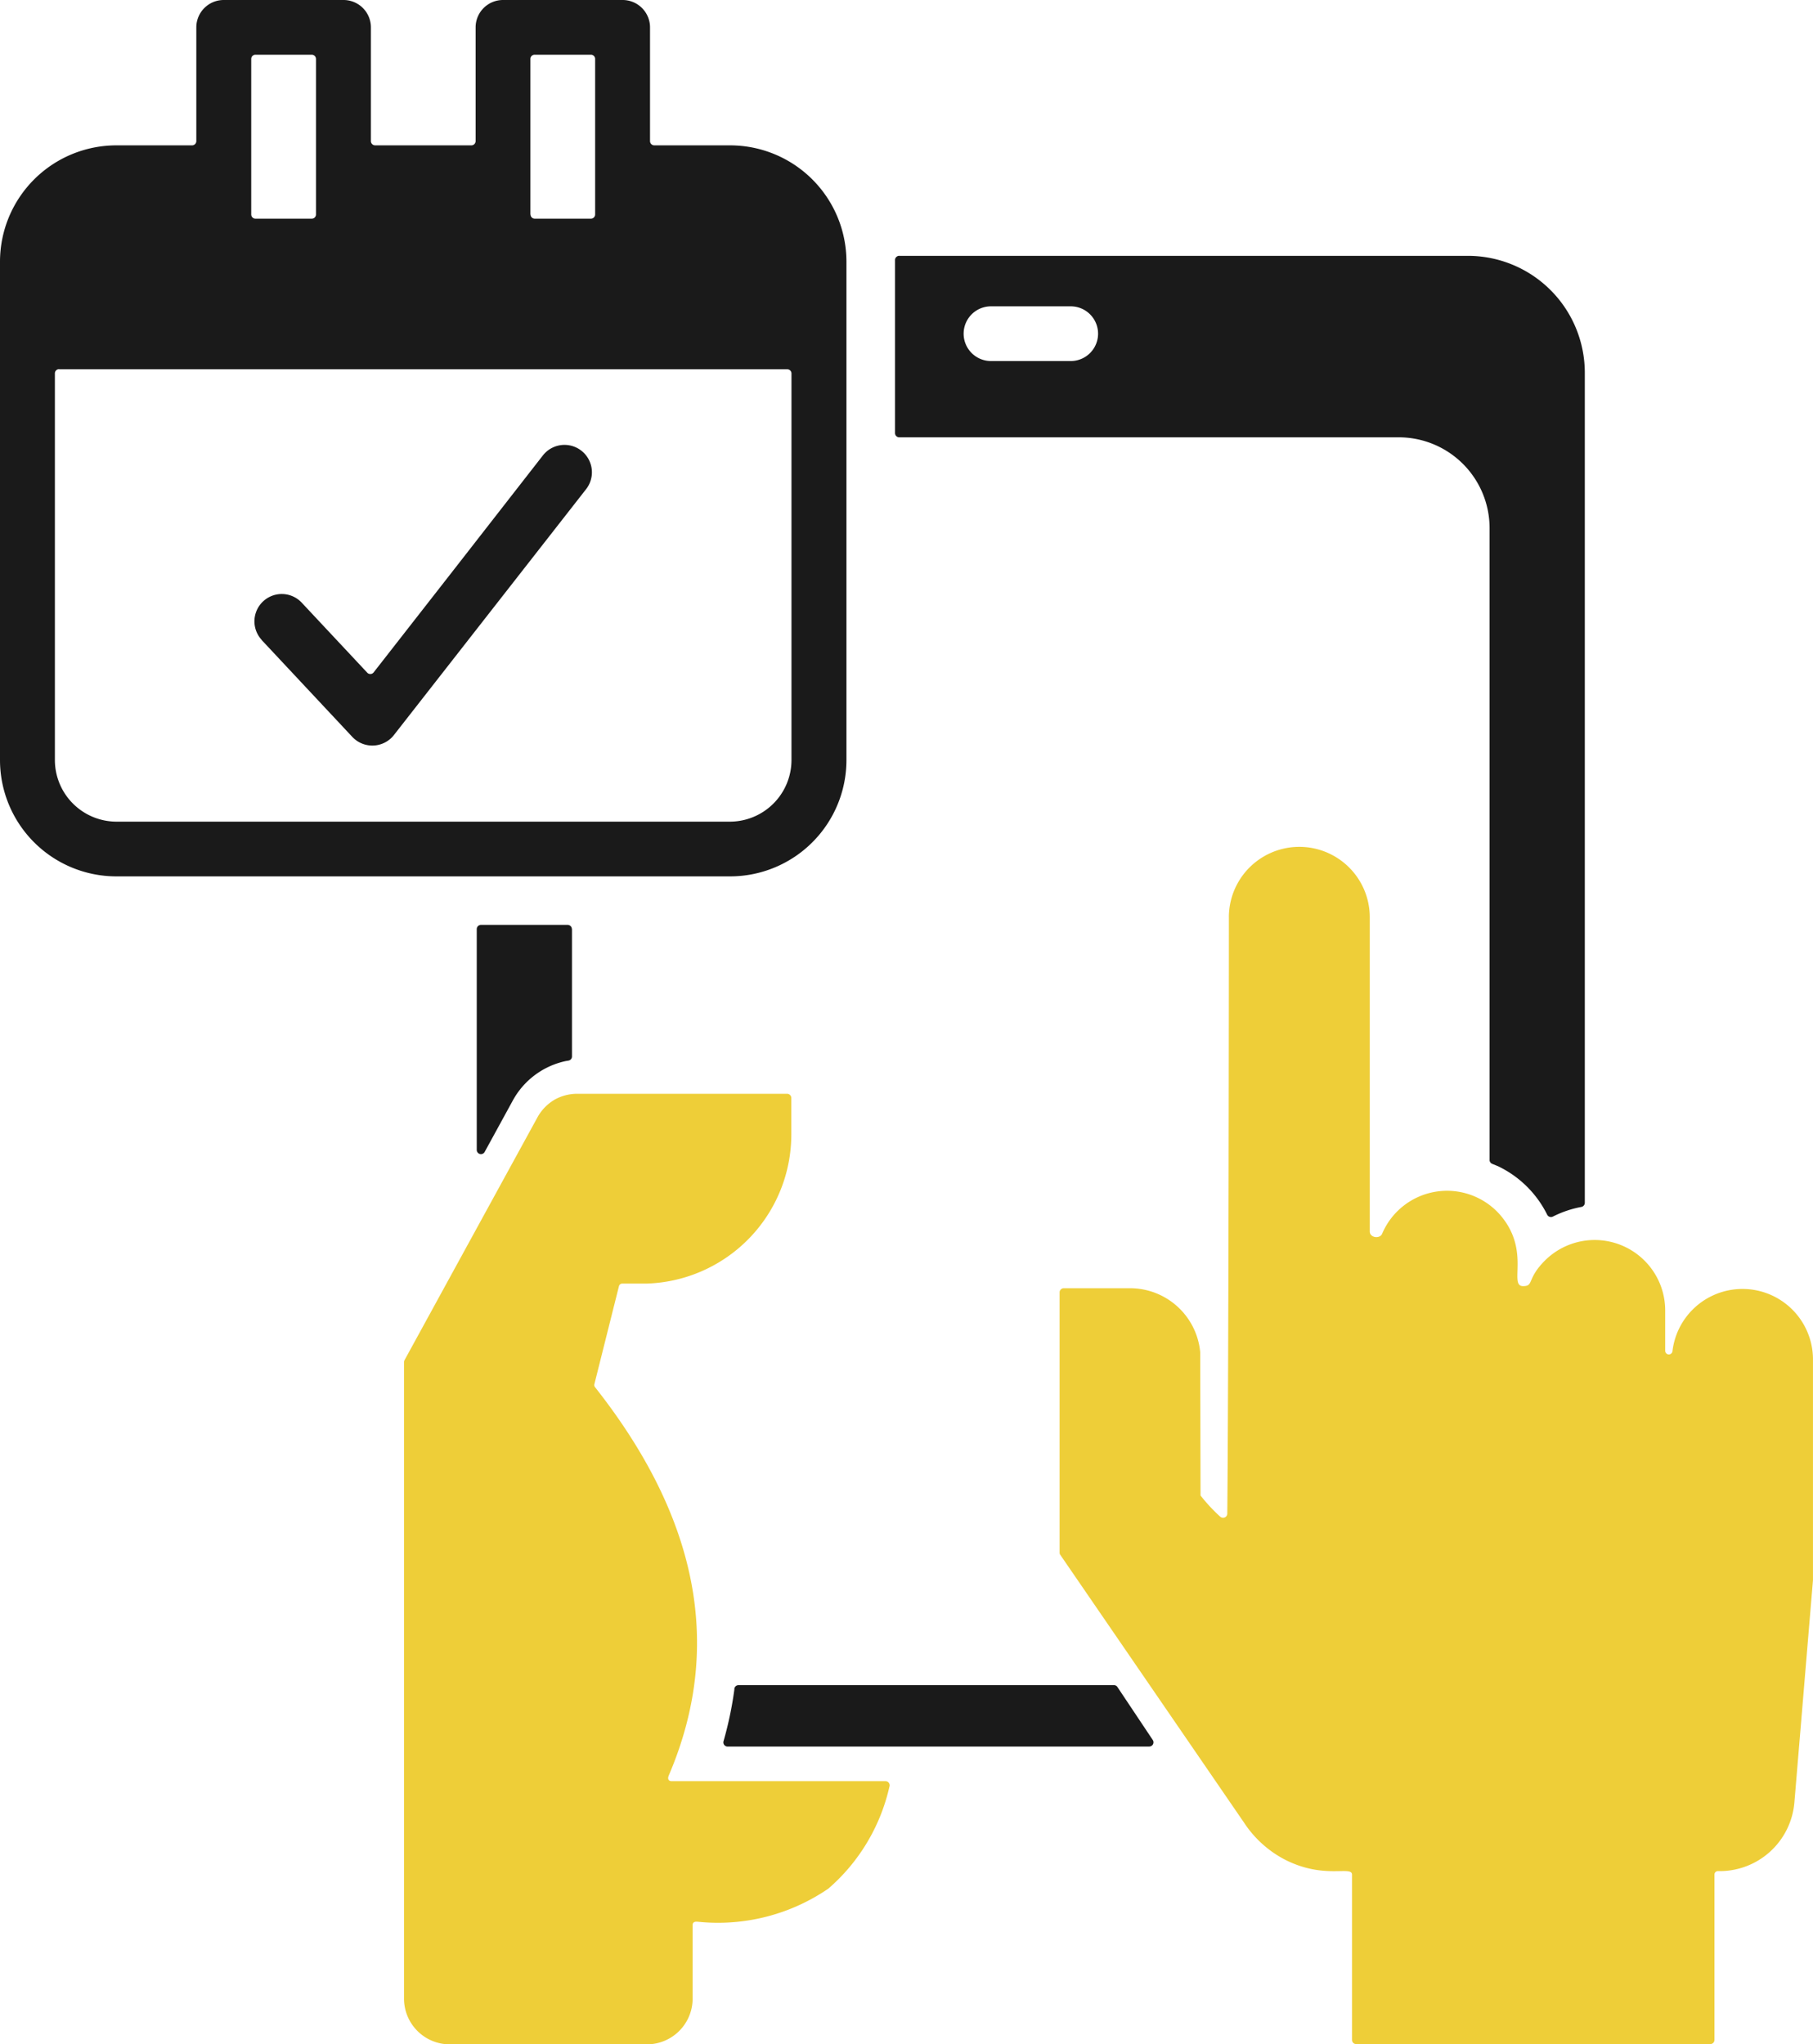
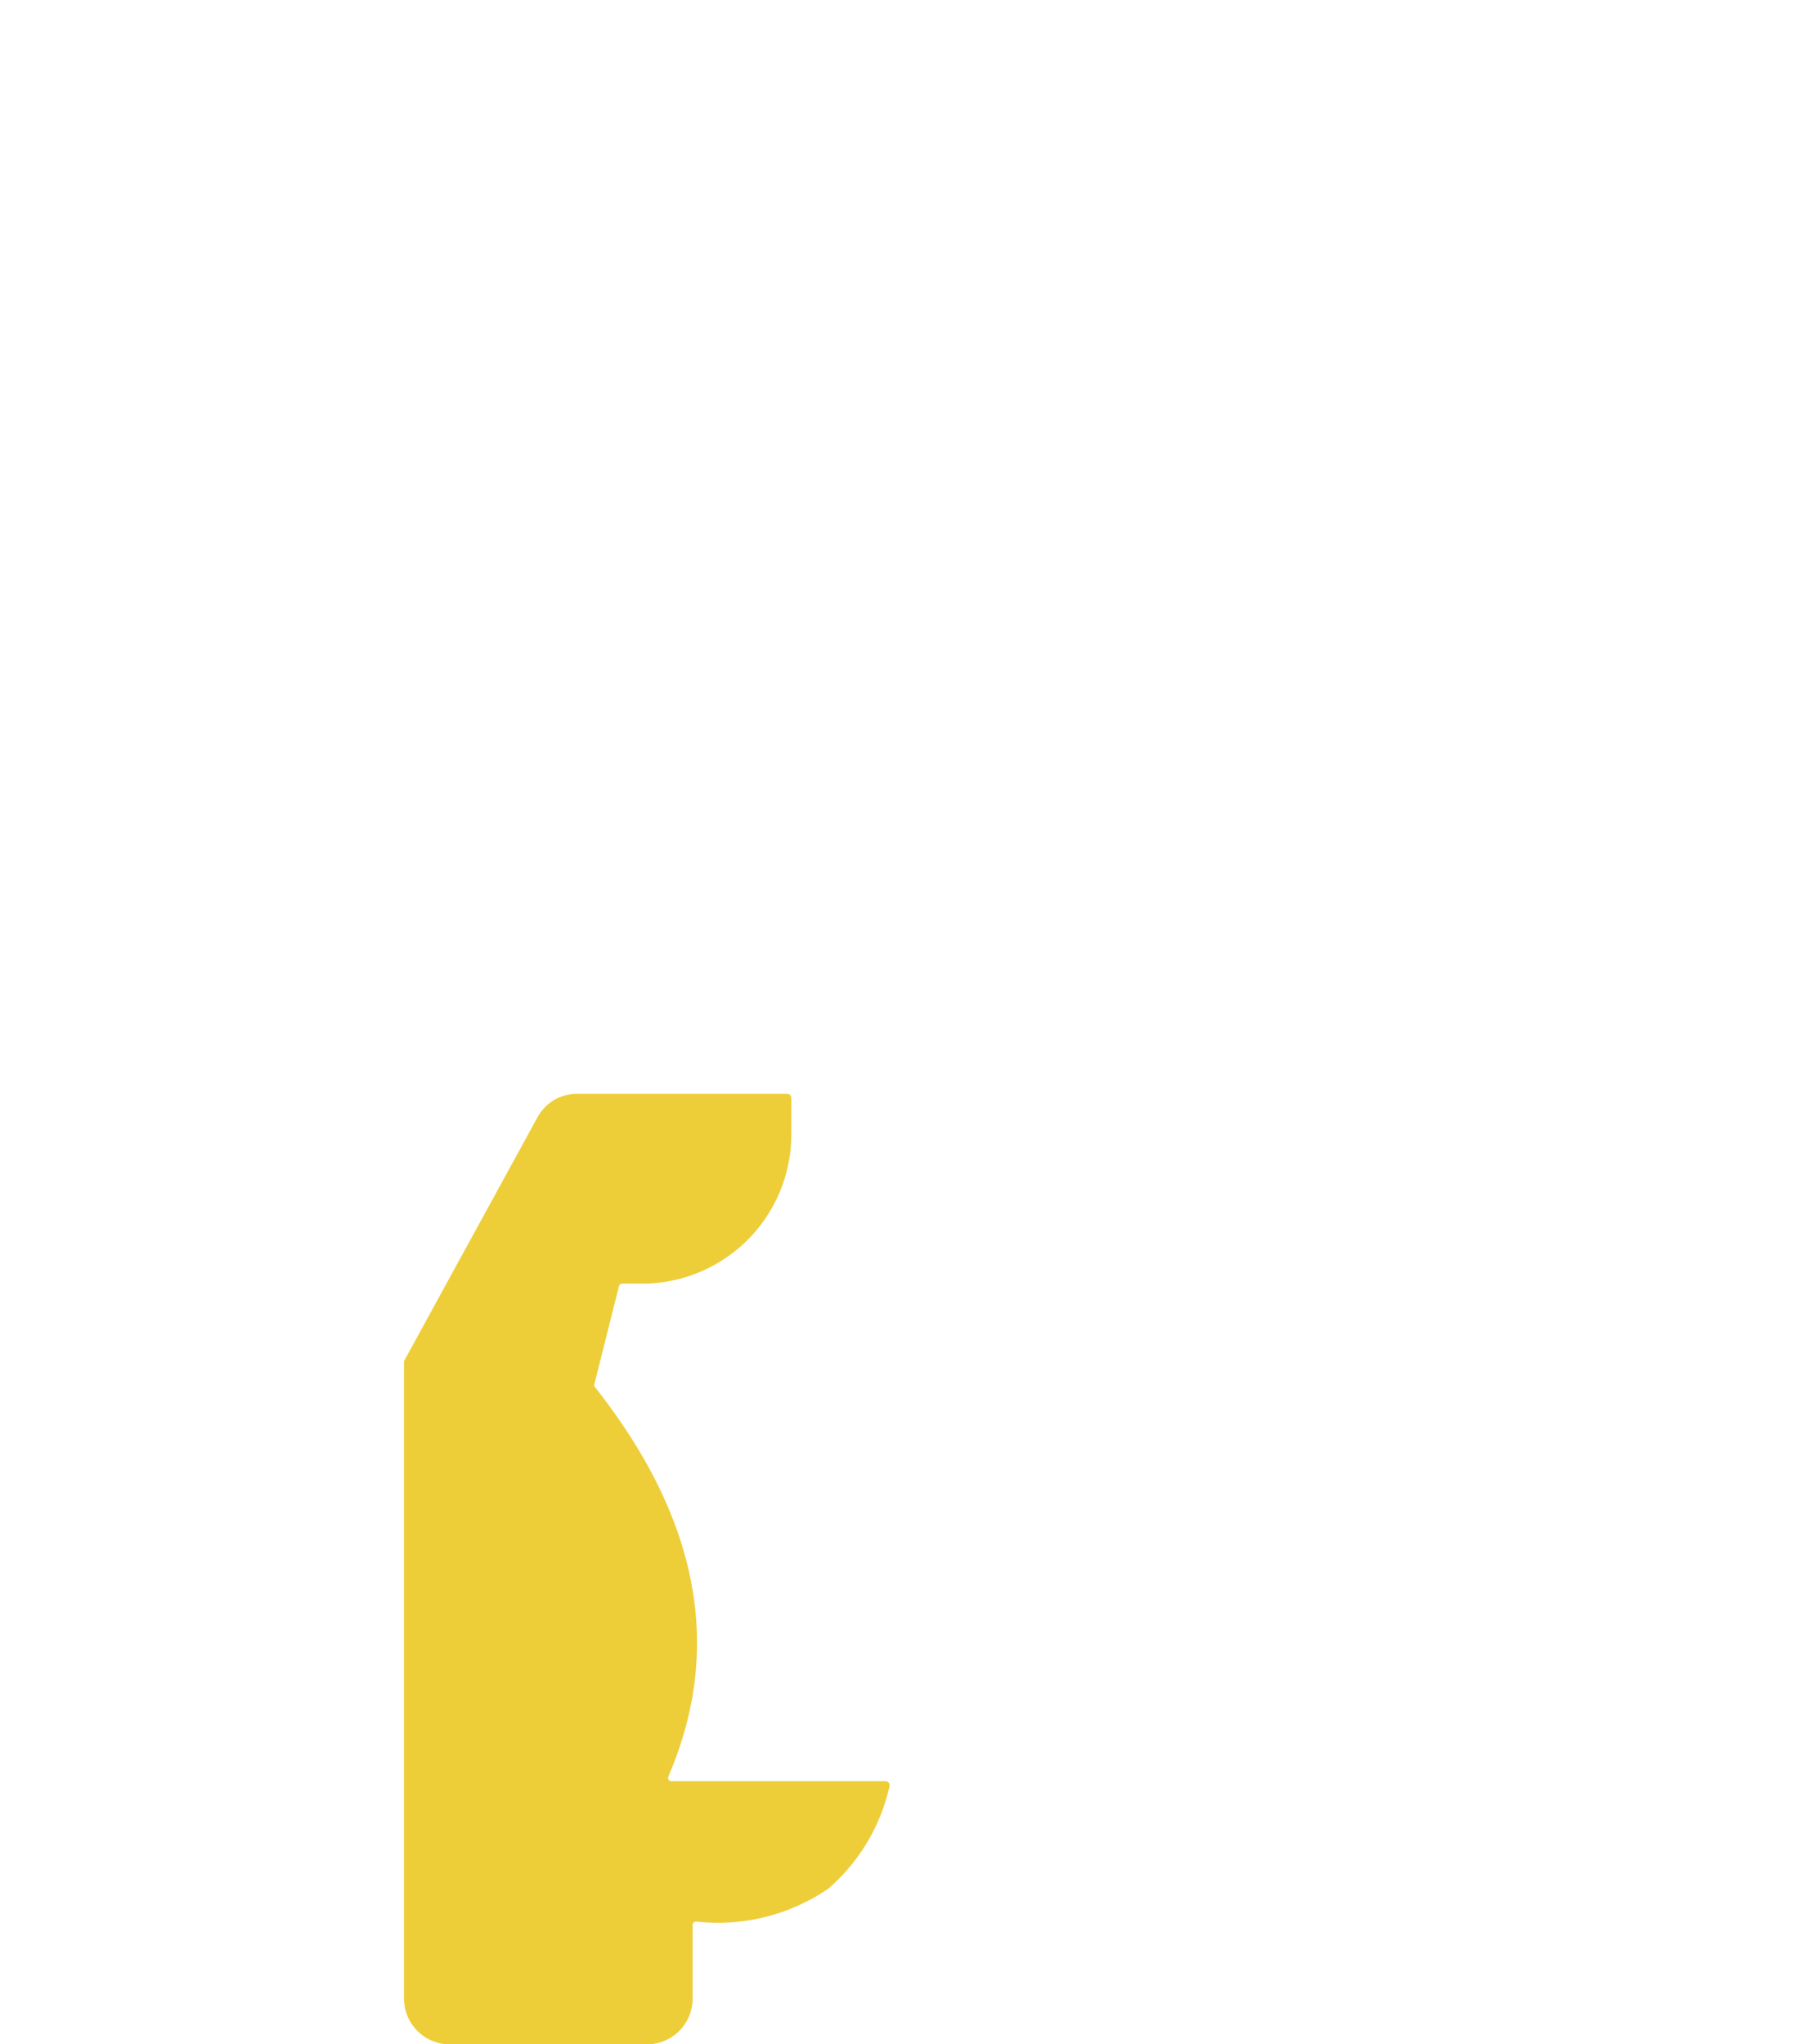
<svg xmlns="http://www.w3.org/2000/svg" width="70.52" height="79.532" viewBox="0 0 70.52 79.532">
  <g id="convenient-booking" transform="translate(-317 -889)">
-     <path id="Path_55083" data-name="Path 55083" d="M44.7,67.948h-16.4a.164.164,0,0,1-.157-.209,14.261,14.261,0,0,0,.421-2.008V65.7a.163.163,0,0,1,.163-.143h14.6a.158.158,0,0,1,.137.073l1.375,2.061a.164.164,0,0,1-.046.228.162.162,0,0,1-.091.027m-6.155-53.9h3.1a1.064,1.064,0,0,0,0-2.129h-3.1a1.064,1.064,0,1,0,0,2.129m-3.56-4.093H57.1a4.55,4.55,0,0,1,4.544,4.531V46.793a.164.164,0,0,1-.134.161,4.1,4.1,0,0,0-1.107.375.165.165,0,0,1-.221-.07v0a4.115,4.115,0,0,0-1.936-1.9H58.24l-.2-.083a.16.16,0,0,1-.1-.151V20.534a3.534,3.534,0,0,0-3.531-3.521H34.978a.164.164,0,0,1-.164-.164V10.12A.155.155,0,0,1,34.863,10a.162.162,0,0,1,.117-.049M17.476,22.39l-2.942,3.768a.163.163,0,0,1-.123.063.161.161,0,0,1-.127-.052l-2.542-2.717a1.063,1.063,0,1,0-1.564,1.441l0,.006,3.525,3.768a1.068,1.068,0,0,0,1.509.05,1.054,1.054,0,0,0,.111-.122L22.8,19.027a1.066,1.066,0,0,0-1.686-1.306ZM0,10.166V29.583a4.527,4.527,0,0,0,4.524,4.511H28.4a4.527,4.527,0,0,0,4.524-4.511V10.166A4.527,4.527,0,0,0,28.4,5.655H25.448a.166.166,0,0,1-.164-.164V1.064A1.066,1.066,0,0,0,24.217,0H19.564A1.065,1.065,0,0,0,18.5,1.062V5.491a.166.166,0,0,1-.164.164H14.591a.166.166,0,0,1-.164-.164V1.064A1.065,1.065,0,0,0,13.361,0H8.7A1.066,1.066,0,0,0,7.636,1.064V5.491a.166.166,0,0,1-.164.164H4.525A4.528,4.528,0,0,0,0,10.166m2.3,4.2H30.622a.164.164,0,0,1,.164.164V29.583a2.4,2.4,0,0,1-2.391,2.382H4.524a2.4,2.4,0,0,1-2.389-2.382V14.525a.164.164,0,0,1,.164-.164h0M20.631,8.343V2.292a.164.164,0,0,1,.164-.164h2.19a.164.164,0,0,1,.164.164V8.343a.164.164,0,0,1-.164.164H20.8a.164.164,0,0,1-.164-.164M12.291,2.292V8.343a.164.164,0,0,1-.164.164H9.936a.164.164,0,0,1-.164-.164V2.292a.164.164,0,0,1,.164-.164h2.19a.164.164,0,0,1,.164.164m9.958,33.852V41.1a.162.162,0,0,1-.137.161l-.075.013H22.03a3.078,3.078,0,0,0-2.094,1.559l-1.084,1.981a.164.164,0,0,1-.308-.078V36.145a.164.164,0,0,1,.164-.164H22.08a.164.164,0,0,1,.164.164" transform="translate(317 889)" fill="#1a1a1a" fill-rule="evenodd" />
-     <path id="Path_55084" data-name="Path 55084" d="M50.576,37.906a2.74,2.74,0,0,1,5.481,0V50.13c0,.245.394.3.482.083a2.743,2.743,0,0,1,4.695-.6c1.041,1.346.225,2.642.786,2.642.431,0,.13-.275.854-1a2.743,2.743,0,0,1,4.674,1.929v1.593a.142.142,0,0,0,.282.016,2.742,2.742,0,0,1,5.466.3v8.6l-.722,8.639a2.916,2.916,0,0,1-2.976,2.68.132.132,0,0,0-.134.131h0v6.435a.163.163,0,0,1-.163.164H55.529a.163.163,0,0,1-.163-.164V75.149c0-.367-1.113.215-2.677-.619a4.249,4.249,0,0,1-1.527-1.41L44.019,62.709a.151.151,0,0,1-.027-.094V52.5a.163.163,0,0,1,.164-.164h2.576a2.742,2.742,0,0,1,2.729,2.486v.014l.013,5.564a6.76,6.76,0,0,0,.76.819.165.165,0,0,0,.233,0,.162.162,0,0,0,.048-.115c.052-5.551.062-21.584.062-23.2" transform="translate(314.223 886.78)" fill="#eece38" fill-rule="evenodd" />
    <path id="Path_55085" data-name="Path 55085" d="M22.6,45.668a1.784,1.784,0,0,0-.64.675l-5.166,9.438a.16.16,0,0,0-.02.078V80.619a1.78,1.78,0,0,0,1.78,1.78h7.67A1.78,1.78,0,0,0,28,80.619V77.757c0-.159.166-.128.22-.126a7.6,7.6,0,0,0,5.059-1.29,7.4,7.4,0,0,0,2.375-3.964.163.163,0,0,0-.1-.209.159.159,0,0,0-.059-.009H27.176c-.109,0-.165-.084-.1-.229,2.32-5.434.764-10.486-2.874-15.1a.133.133,0,0,1-.023-.116l.957-3.817a.133.133,0,0,1,.126-.094H26.2a5.808,5.808,0,0,0,5.639-5.791V45.583a.165.165,0,0,0-.164-.164H23.524a1.794,1.794,0,0,0-.928.249" transform="translate(315.941 886.133)" fill="#eece38" fill-rule="evenodd" />
  </g>
</svg>